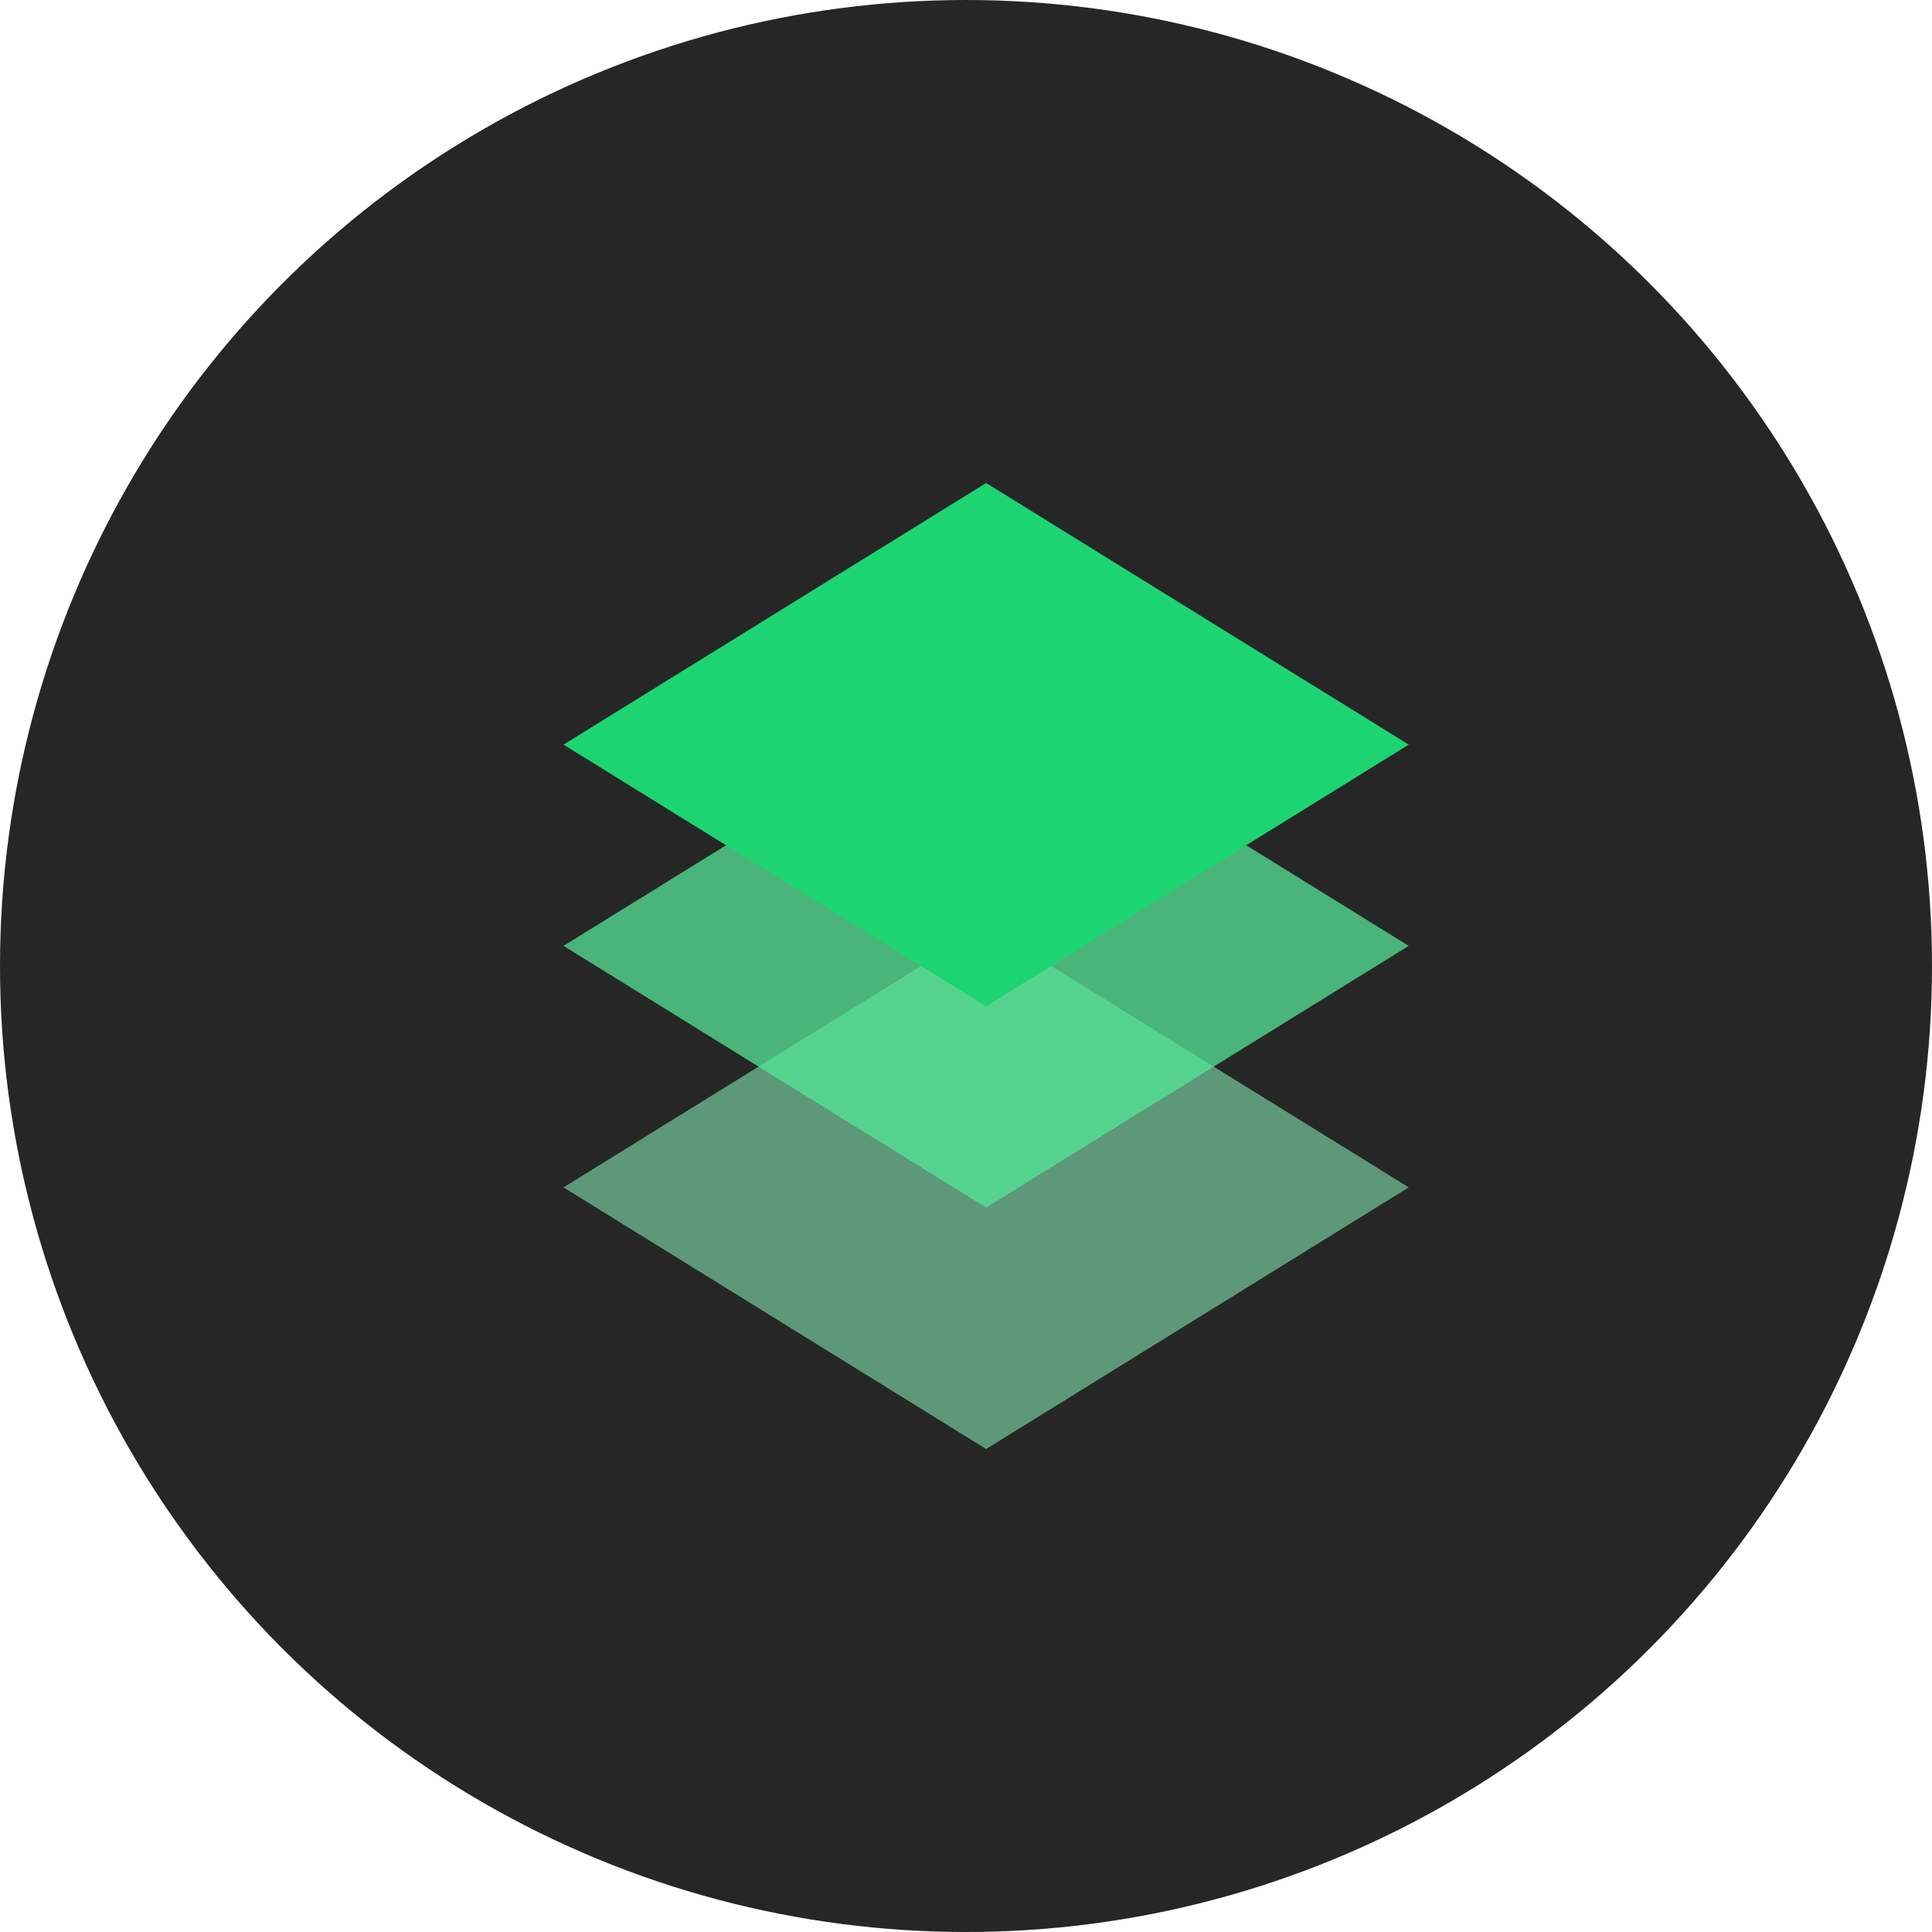
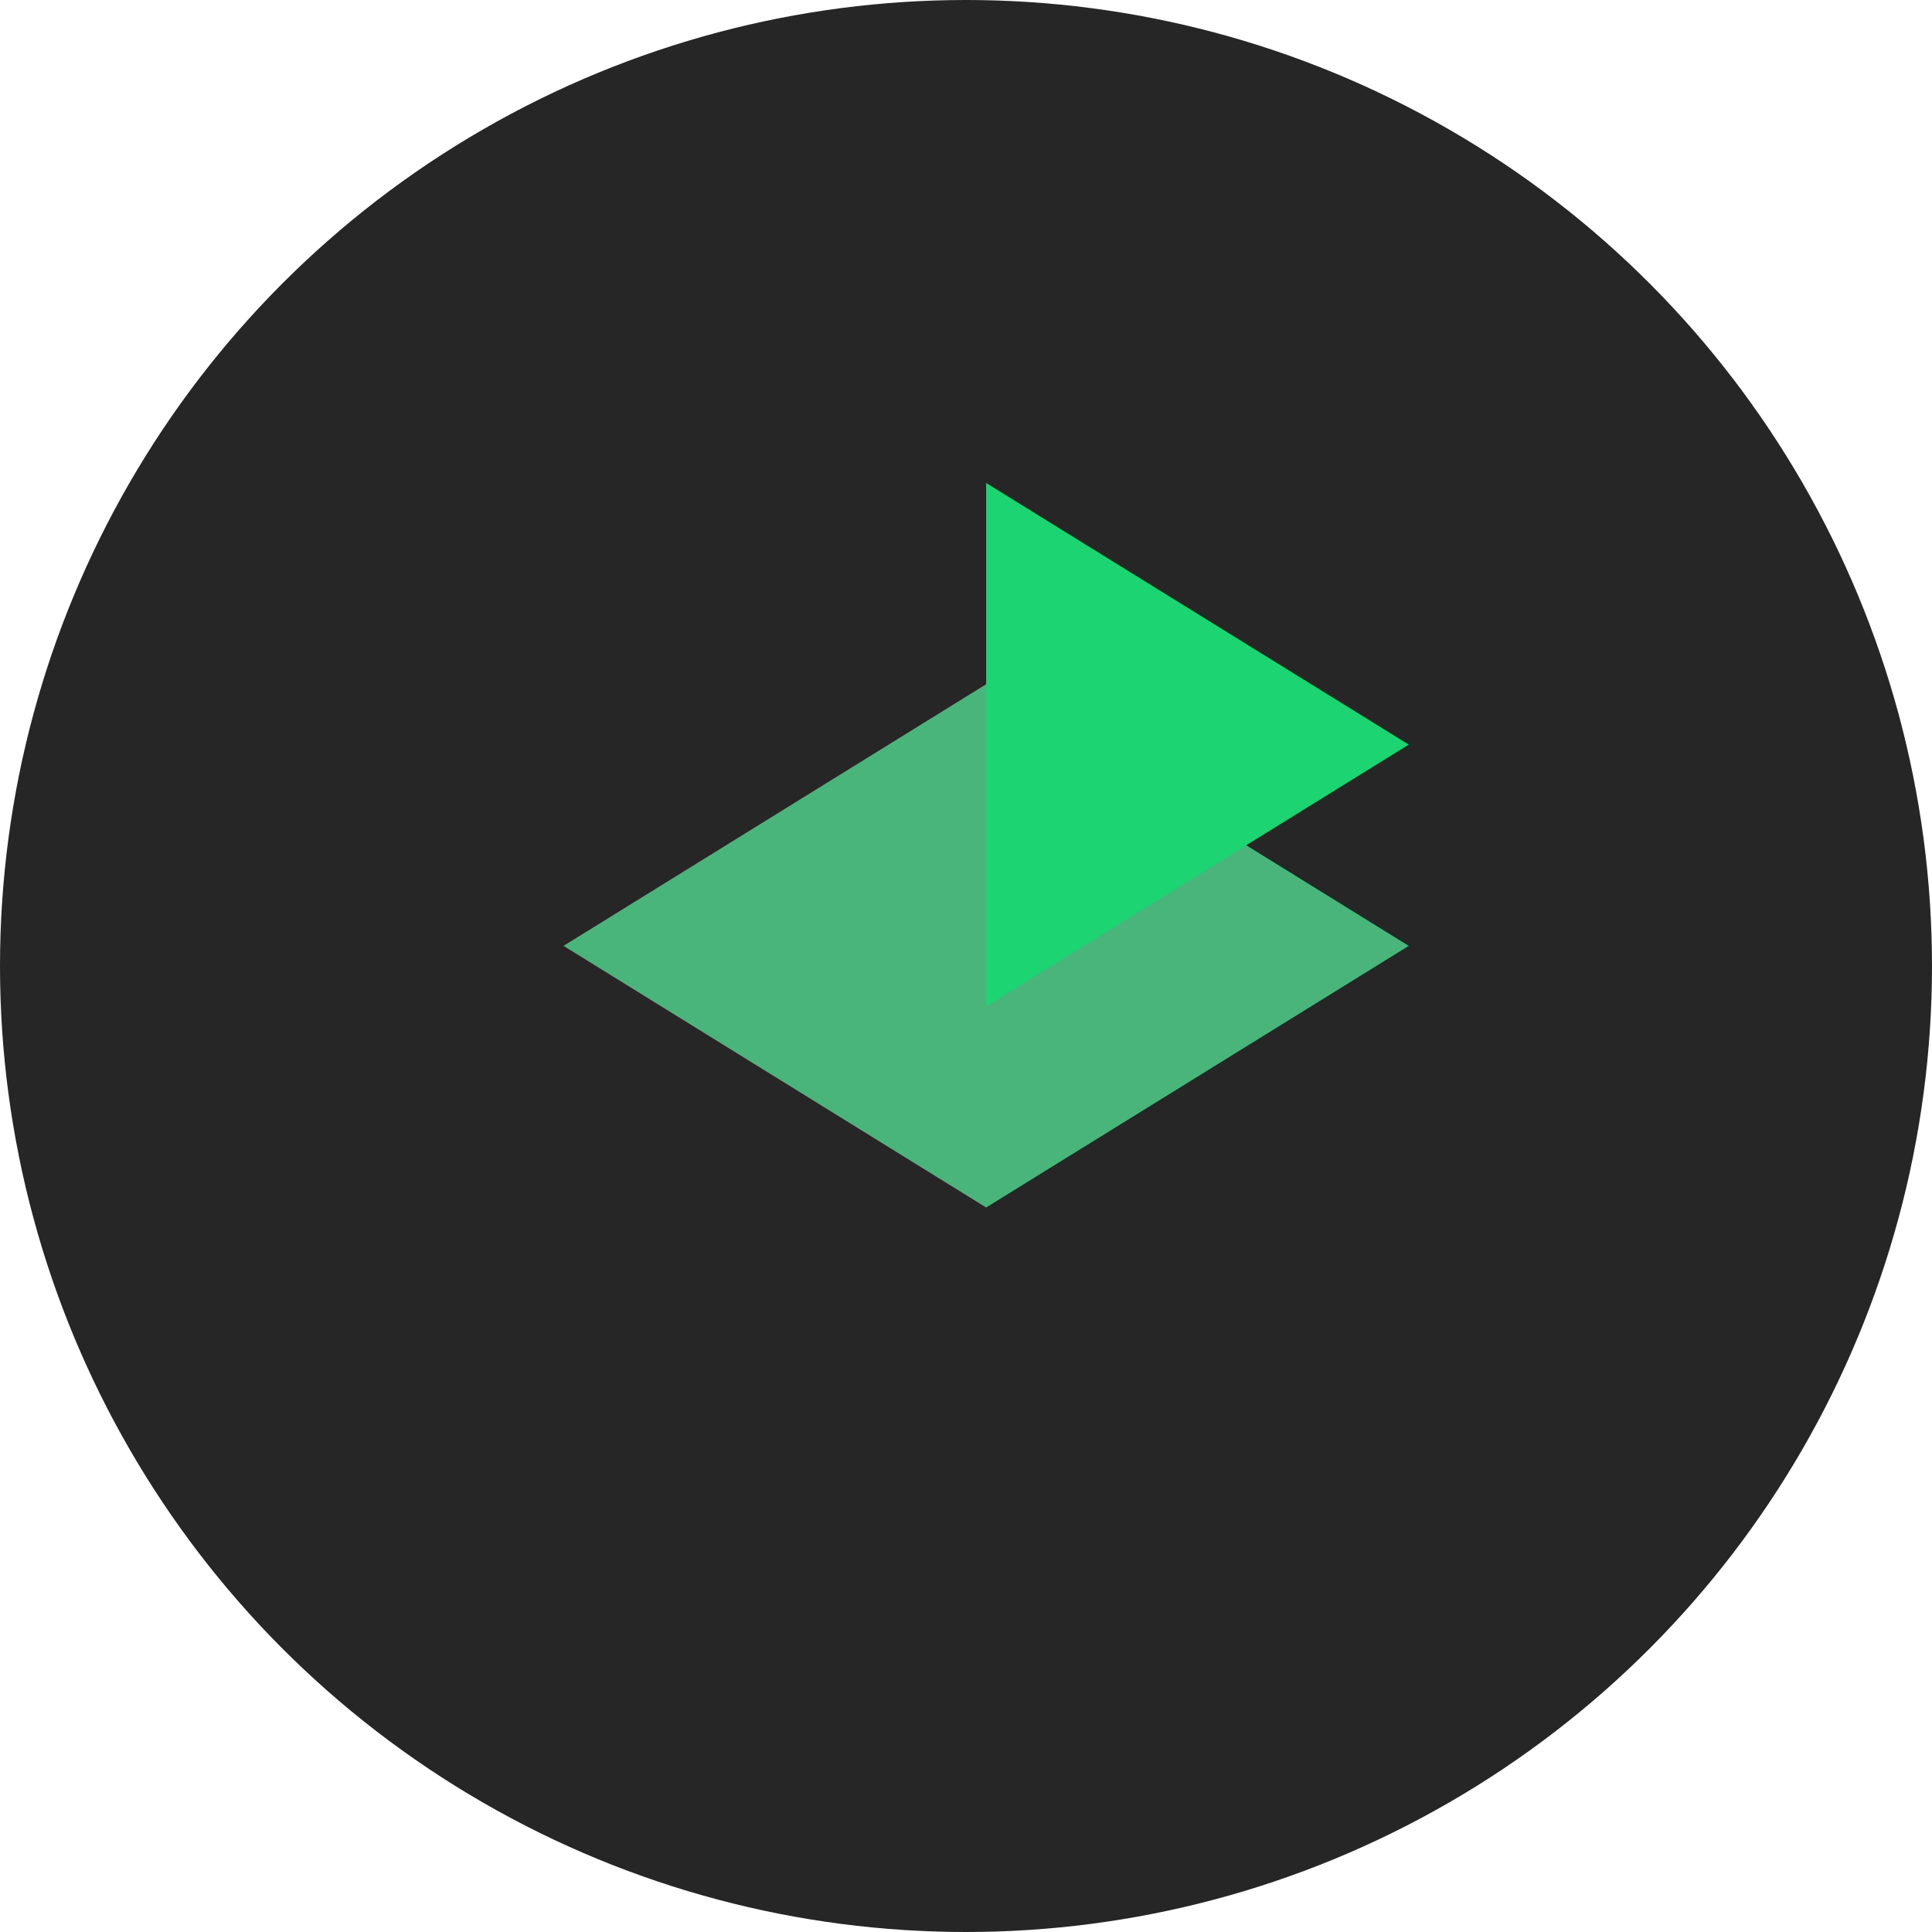
<svg xmlns="http://www.w3.org/2000/svg" width="48" height="48" viewBox="0 0 48 48" fill="none">
  <circle cx="24" cy="24" r="24" fill="#262626" />
-   <path d="M24.5 23L35 29.5L24.5 36L14 29.5L24.5 23Z" fill="#87F1B8" fill-opacity="0.57" />
  <path d="M24.5 17L35 23.5L24.5 30L14 23.5L24.5 17Z" fill="#55E799" fill-opacity="0.74" />
-   <path d="M24.5 12L35 18.5L24.5 25L14 18.5L24.5 12Z" fill="#1CD472" />
+   <path d="M24.5 12L35 18.5L24.5 25L24.5 12Z" fill="#1CD472" />
</svg>